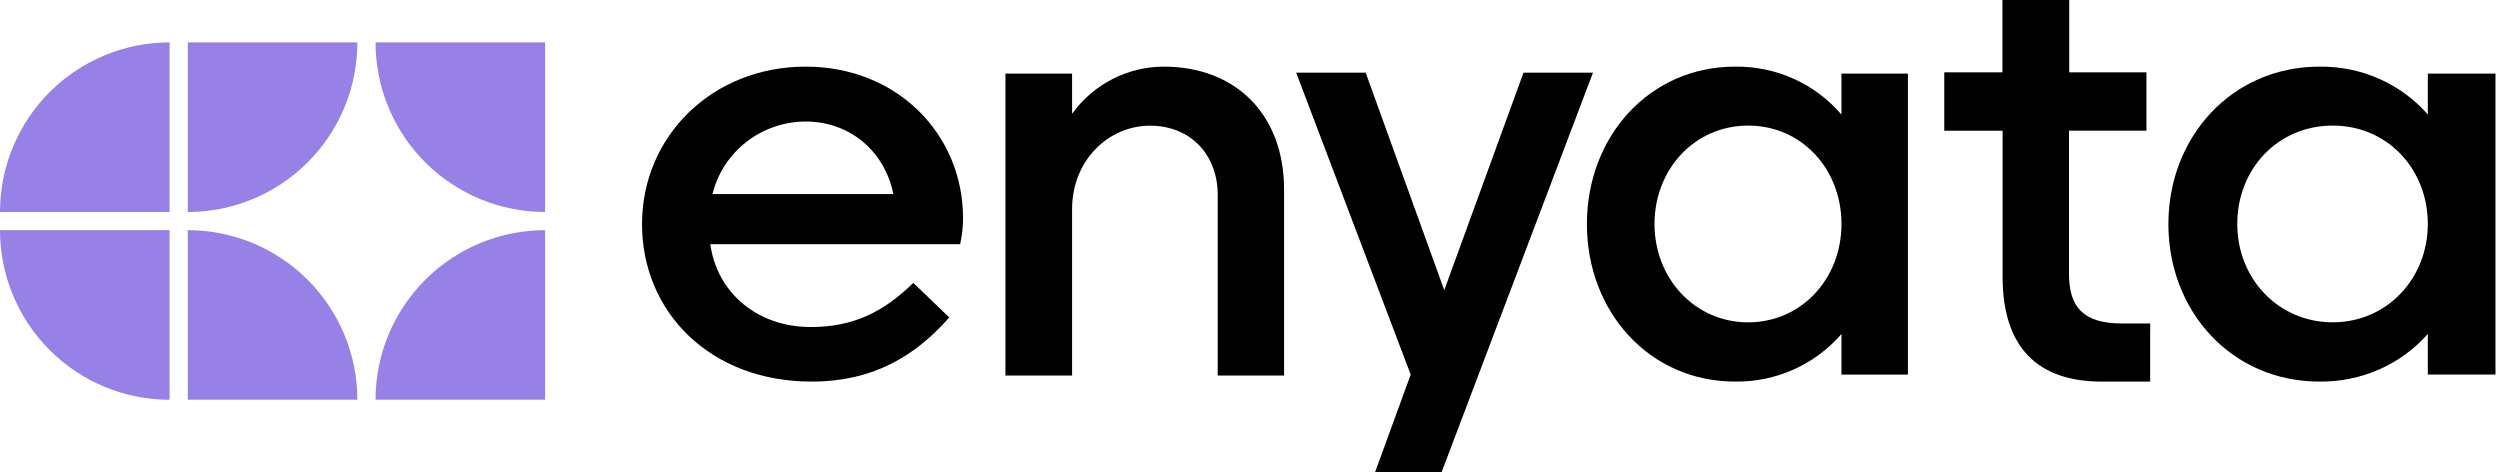
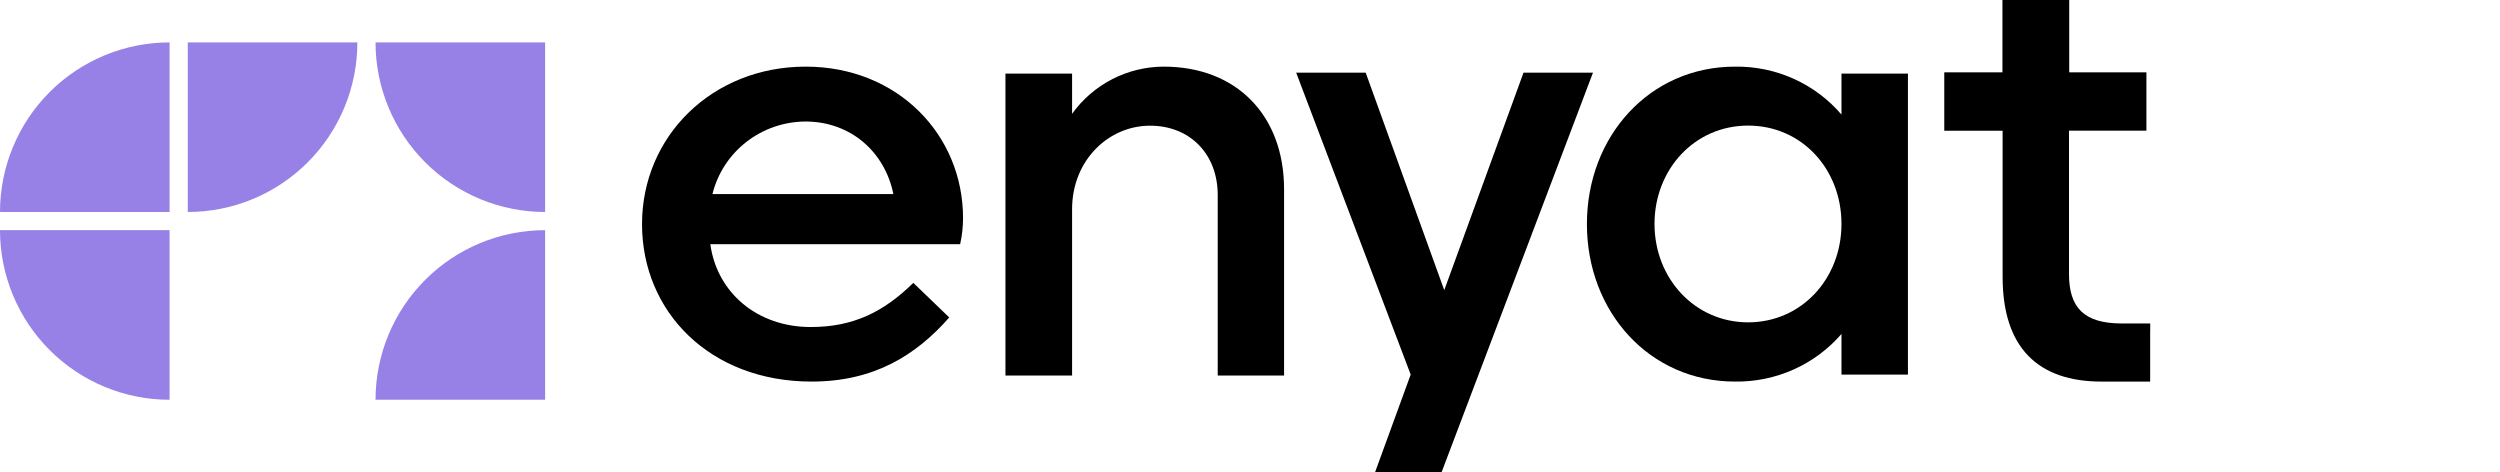
<svg xmlns="http://www.w3.org/2000/svg" width="127" height="24" viewBox="0 0 127 24" fill="none">
  <g clip-path="url(#clip0_86_4254)">
    <path d="M9.539 10.769C10.67 10.77 11.79 10.547 12.836 10.114C13.881 9.681 14.831 9.047 15.631 8.247C16.431 7.447 17.066 6.497 17.499 5.451C17.932 4.406 18.154 3.285 18.154 2.154H9.539V10.769Z" fill="#9781E6" />
    <path d="M0 11.692C-6.38222e-08 12.824 0.223 13.945 0.656 14.99C1.089 16.035 1.723 16.985 2.524 17.785C3.324 18.585 4.273 19.22 5.319 19.653C6.364 20.086 7.484 20.308 8.615 20.308V11.692H0Z" fill="#9781E6" />
-     <path d="M9.539 11.692V20.308H18.154C18.154 19.176 17.932 18.056 17.499 17.01C17.066 15.965 16.431 15.015 15.631 14.215C14.831 13.415 13.881 12.78 12.836 12.347C11.79 11.915 10.67 11.692 9.539 11.692Z" fill="#9781E6" />
    <path d="M0 10.769H8.615V2.154C7.484 2.153 6.364 2.376 5.319 2.809C4.273 3.242 3.324 3.876 2.524 4.676C1.723 5.476 1.089 6.426 0.656 7.472C0.223 8.517 -6.38221e-08 9.638 0 10.769Z" fill="#9781E6" />
    <path d="M19.077 2.154C19.077 4.439 19.985 6.63 21.601 8.246C23.216 9.862 25.408 10.769 27.692 10.769V2.154H19.077Z" fill="#9781E6" />
    <path d="M19.077 20.308H27.692V11.692C25.408 11.692 23.216 12.6 21.601 14.216C19.985 15.832 19.077 18.023 19.077 20.308Z" fill="#9781E6" />
    <path d="M41.183 16.613C43.353 16.613 44.891 15.845 46.397 14.37L48.222 16.127C46.533 18.042 44.41 19.384 41.227 19.384C36.068 19.384 32.615 15.845 32.615 11.384C32.615 6.925 36.175 3.385 40.928 3.385C45.606 3.385 48.923 6.85 48.923 11.082C48.921 11.527 48.872 11.972 48.775 12.407H36.085C36.416 14.845 38.449 16.613 41.183 16.613ZM36.193 9.859H45.383C44.952 7.722 43.217 6.173 40.914 6.173C39.823 6.18 38.765 6.546 37.91 7.214C37.054 7.882 36.45 8.813 36.193 9.859Z" fill="black" />
    <path d="M65.231 9.618V19.077H61.86V9.905C61.86 7.833 60.457 6.385 58.423 6.385C56.324 6.385 54.462 8.131 54.462 10.63V19.077H51.077V3.74H54.462V5.781C54.993 5.041 55.692 4.438 56.501 4.022C57.31 3.605 58.207 3.387 59.117 3.385C62.797 3.385 65.231 5.841 65.231 9.618Z" fill="black" />
    <path d="M77.394 3.692L73.368 14.74L69.377 3.692H65.846L71.663 19.028L69.849 24H73.228L80.923 3.692H77.394Z" fill="black" />
    <path d="M88.137 3.385C89.164 3.37 90.182 3.58 91.117 4.001C92.052 4.422 92.882 5.043 93.547 5.82V3.74H96.923V19.029H93.547V16.966C92.879 17.738 92.048 18.354 91.113 18.772C90.178 19.19 89.162 19.399 88.137 19.384C83.796 19.384 80.615 15.844 80.615 11.383C80.615 6.923 83.796 3.385 88.137 3.385ZM88.805 16.375C91.51 16.375 93.547 14.163 93.547 11.377C93.547 8.591 91.53 6.38 88.805 6.38C86.08 6.38 84.049 8.606 84.049 11.377C84.049 14.149 86.1 16.375 88.805 16.375Z" fill="black" />
-     <path d="M123.333 3.74V5.817C122.655 5.041 121.809 4.42 120.855 4C119.902 3.579 118.864 3.37 117.818 3.386C113.395 3.386 110.154 6.94 110.154 11.385C110.154 15.83 113.383 19.384 117.818 19.384C118.863 19.399 119.899 19.19 120.852 18.772C121.805 18.354 122.652 17.737 123.333 16.964V19.027H126.77V3.74H123.333ZM118.502 16.373C115.743 16.373 113.653 14.162 113.653 11.376C113.653 8.591 115.707 6.38 118.502 6.38C121.296 6.38 123.333 8.605 123.333 11.376C123.333 14.147 121.258 16.373 118.502 16.373Z" fill="black" />
    <path d="M109.231 16.817V16.432H107.789C105.85 16.432 105.105 15.617 105.105 13.914V6.637H109.038V3.673H105.117V0H101.724V3.676H98.769V6.64H101.733V14.066C101.733 17.65 103.518 19.385 106.764 19.385C106.862 19.385 106.963 19.385 107.053 19.385H109.228V16.82L109.231 16.817Z" fill="black" />
  </g>
  <defs>
    <clipPath id="clip0_86_4254">
      <rect width="127" height="24" fill="white" />
    </clipPath>
  </defs>
</svg>